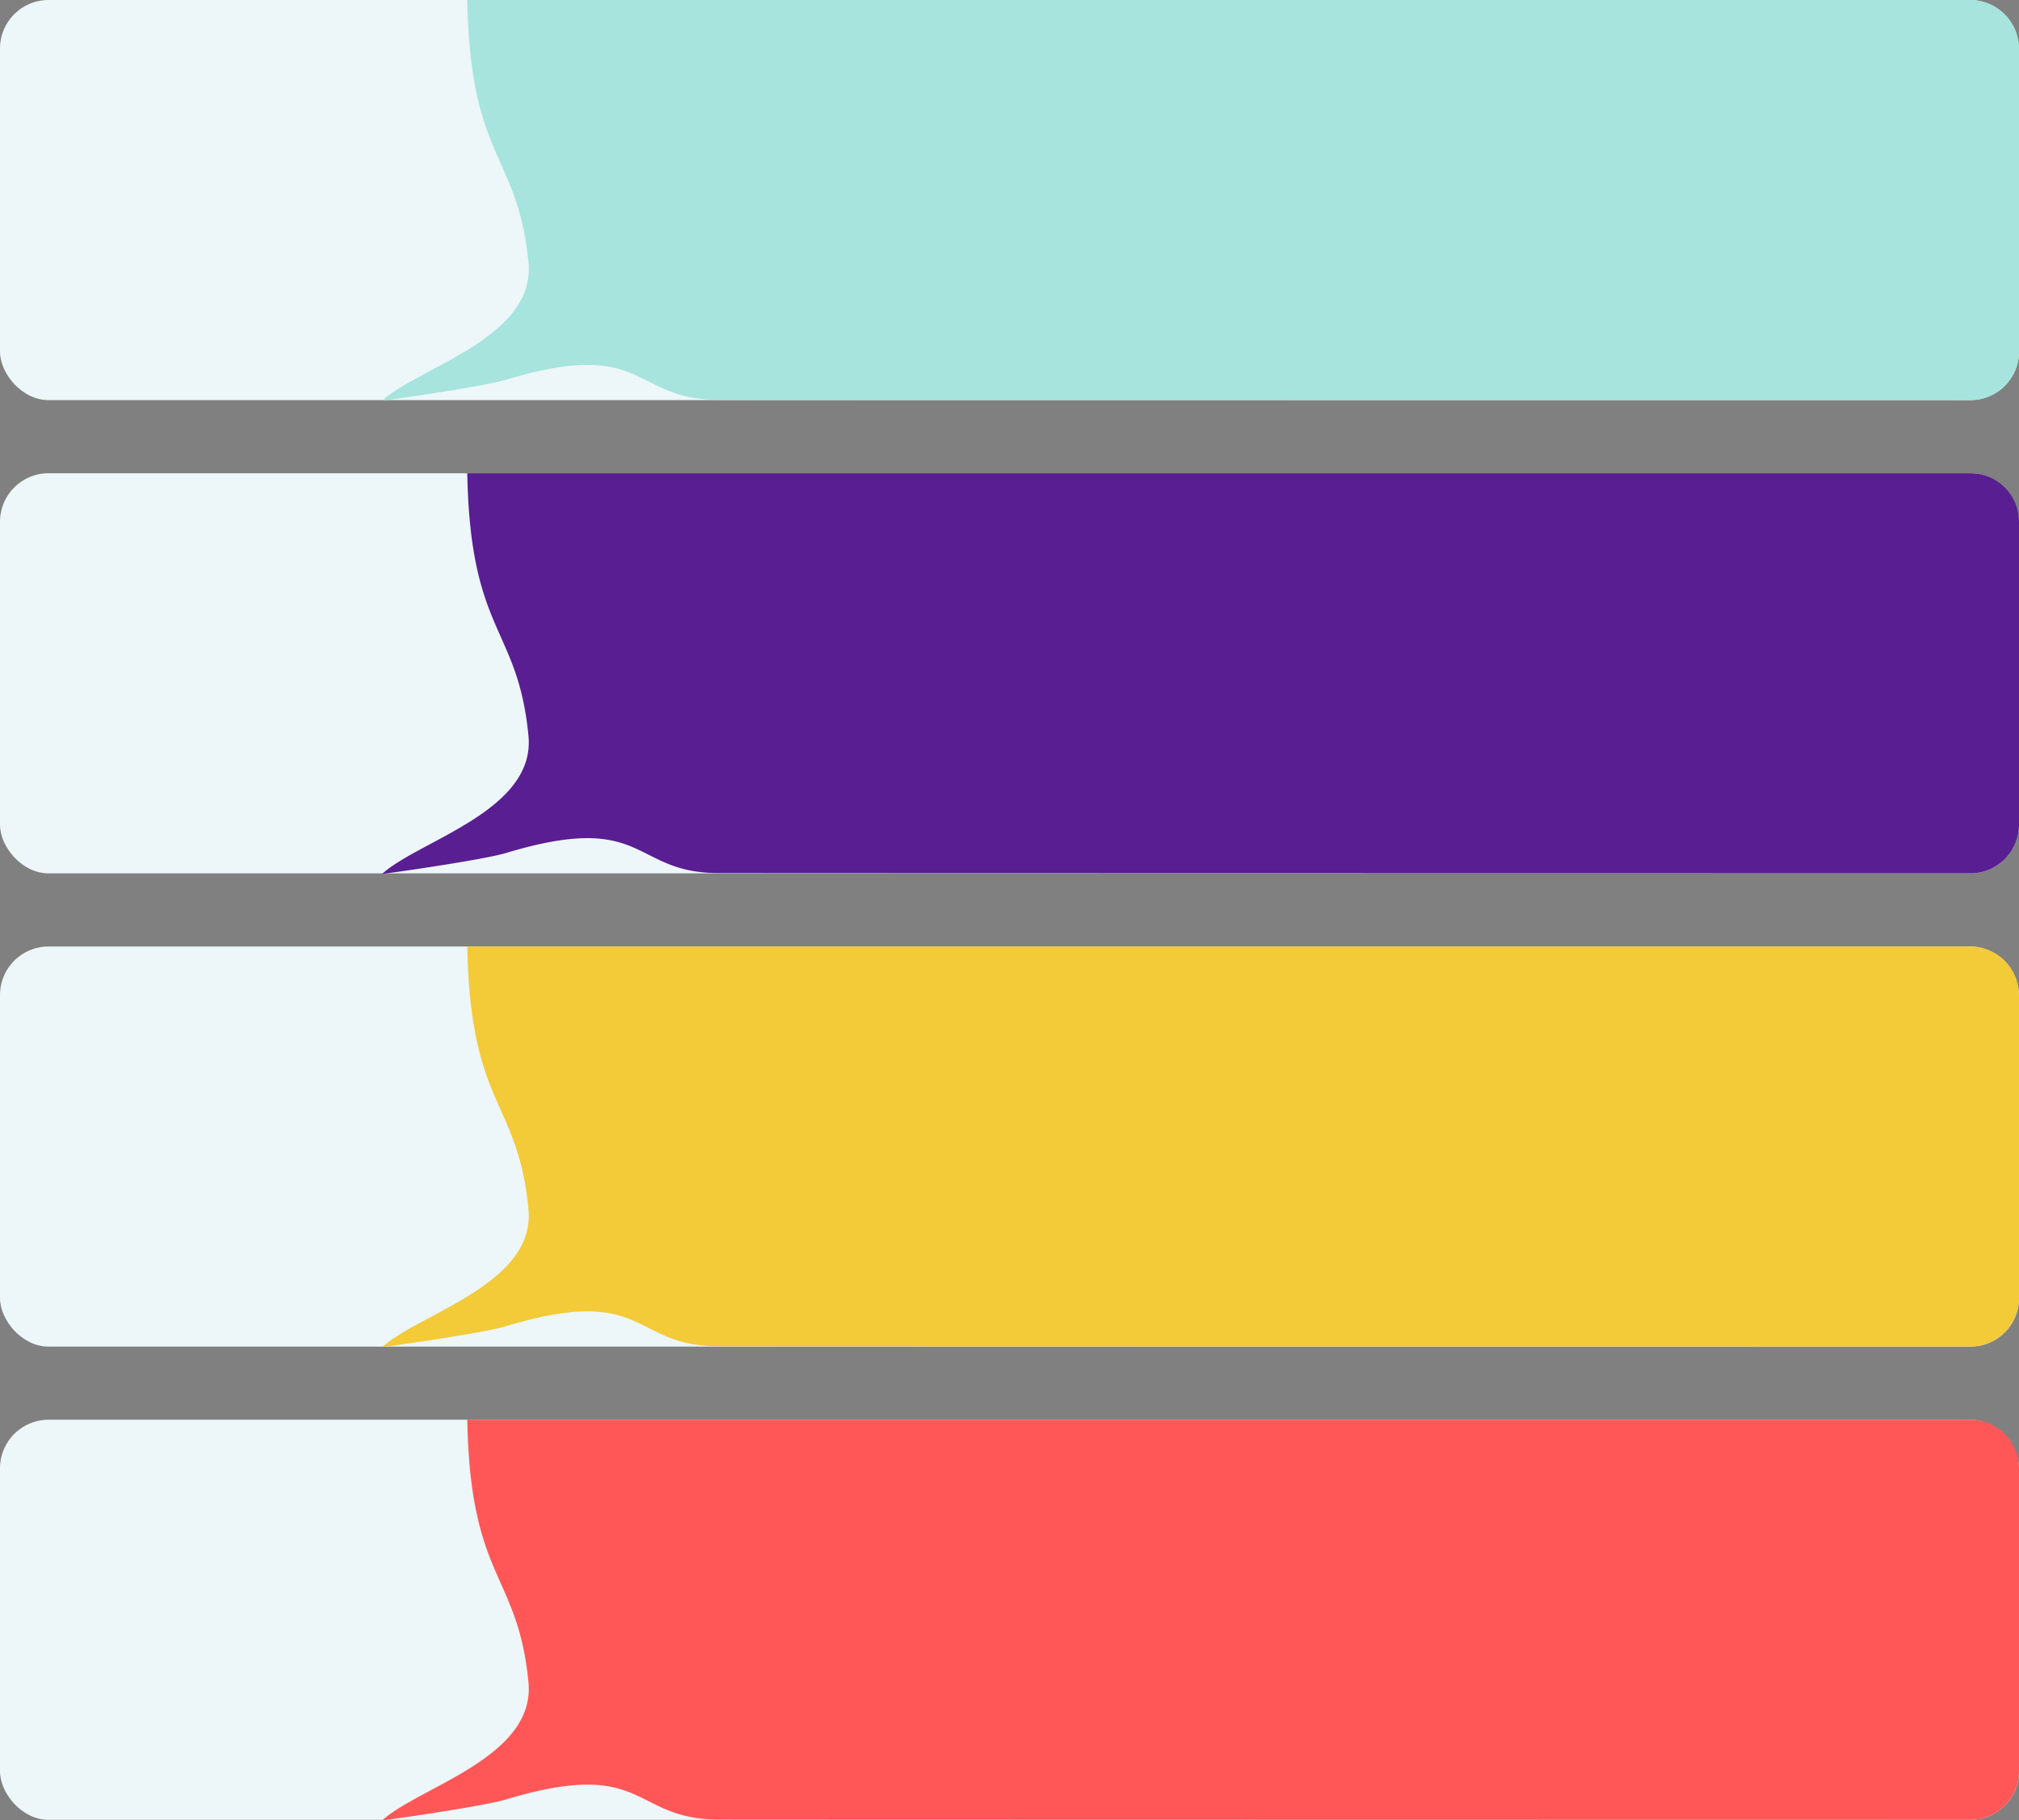
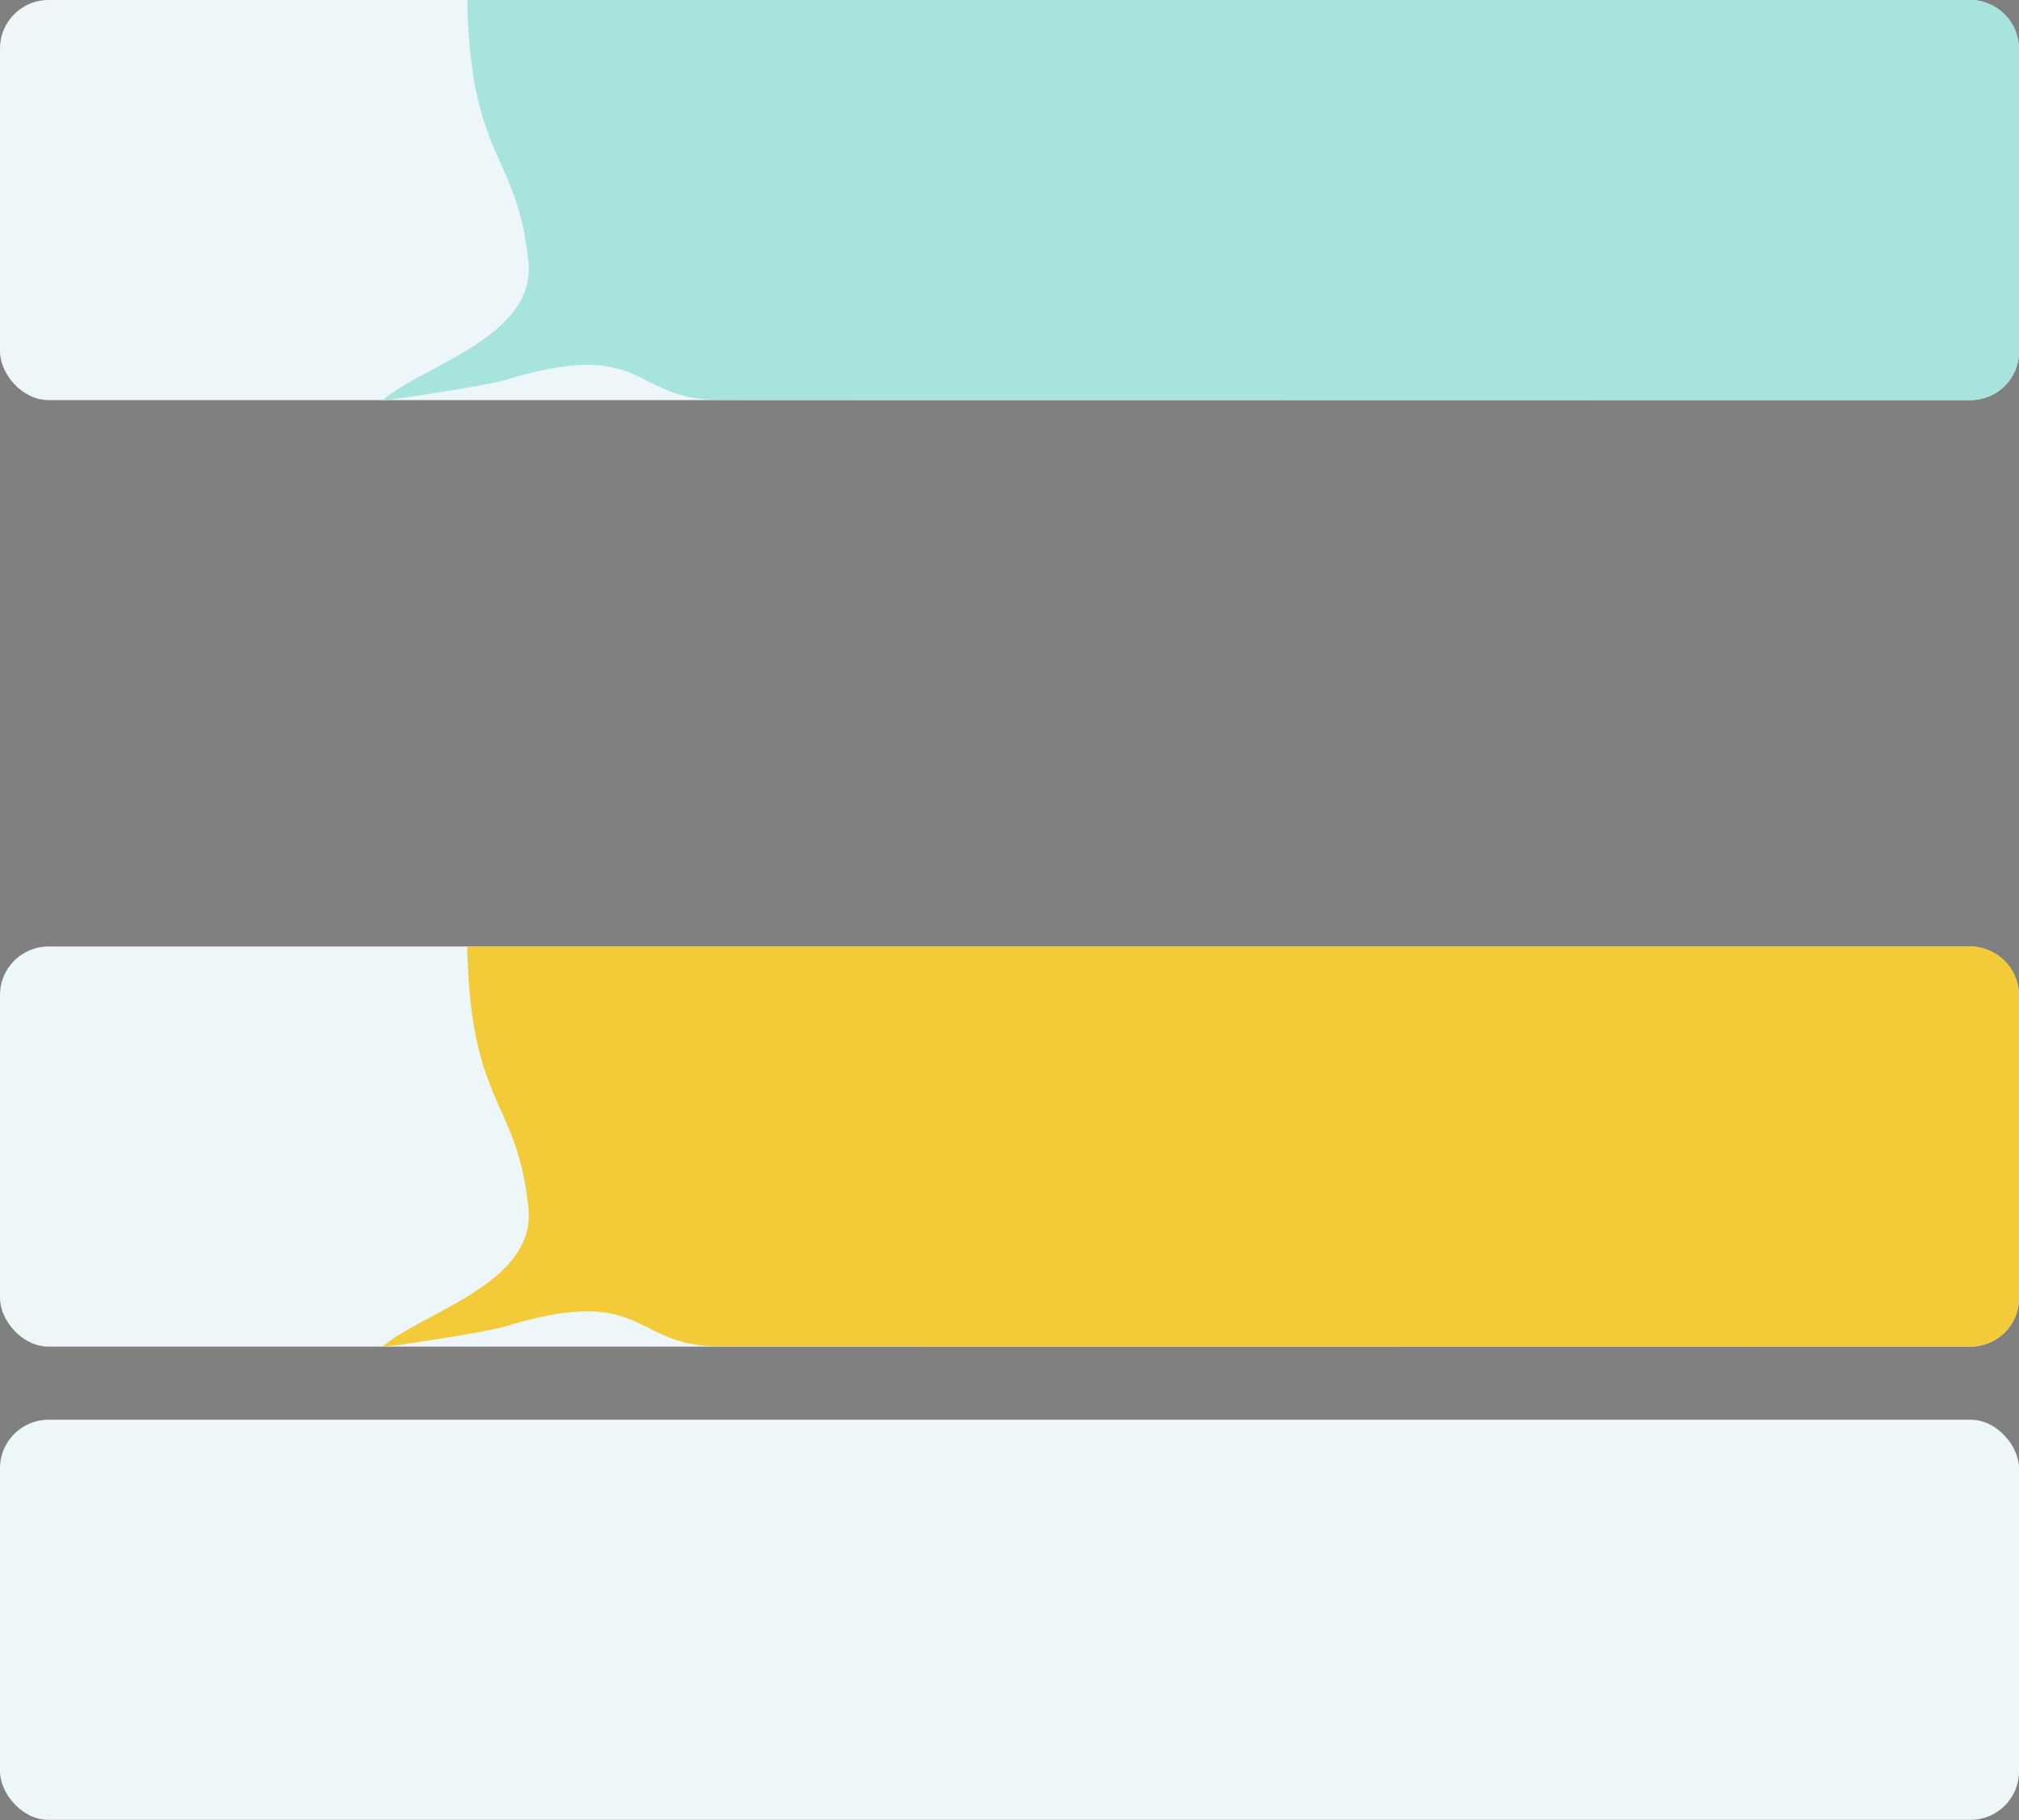
<svg xmlns="http://www.w3.org/2000/svg" data-name="Layer 1" fill="#000000" height="2546.5" preserveAspectRatio="xMidYMid meet" version="1" viewBox="0.0 -0.0 2824.0 2546.5" width="2824" zoomAndPan="magnify">
  <rect x="0.0" y="-0.0" width="2824.0" height="2546.5" fill="#808080" stroke="none" />
  <g>
    <g id="change1_1">
      <rect fill="#edf6f9" height="559.72" rx="67.84" width="2824.03" />
    </g>
    <g id="change2_1">
      <path d="M633.8,720C686.3,673,848.21,632,838,527c-14.91-153.28-81.35-142-85.58-367.13H2855a68,68,0,0,1,67.84,67.84v424A68,68,0,0,1,2855,719.61c-18,0-1736.43-.21-1754.45-.43-118.37-1.47-98.31-87.12-293.95-28.07C778.06,699.73,665,716.47,634.9,720.18Z" fill="#a6e4dd" fill-rule="evenodd" transform="translate(-98.83 -159.89)" />
    </g>
    <g id="change1_2">
-       <rect fill="#edf6f9" height="559.72" rx="67.84" width="2824.03" y="662.06" />
-     </g>
+       </g>
    <g id="change3_1">
-       <path d="M633.8,1382c52.5-47,214.41-88,204.19-192.93C823.08,1035.79,756.64,1047,752.41,822H2855a68,68,0,0,1,67.84,67.84v424a68,68,0,0,1-67.84,67.84c-18,0-1736.43-.2-1754.45-.42-118.37-1.47-98.31-87.13-293.95-28.07-28.56,8.62-141.67,25.36-171.72,29.07Z" fill="#591e91" fill-rule="evenodd" transform="translate(-98.83 -159.89)" />
-     </g>
+       </g>
    <g id="change1_3">
      <rect fill="#edf6f9" height="559.72" rx="67.84" width="2824.03" y="1324.11" />
    </g>
    <g id="change4_1">
      <path d="M633.8,2044.07c52.5-47,214.41-88,204.19-192.93-14.91-153.29-81.35-142.06-85.58-367.14H2855a68,68,0,0,1,67.84,67.85v424a68,68,0,0,1-67.84,67.84c-18,0-1736.43-.2-1754.45-.43-118.37-1.46-98.31-87.12-293.95-28.06-28.56,8.62-141.67,25.35-171.72,29.06Z" fill="#f3ca38" fill-rule="evenodd" transform="translate(-98.83 -159.89)" />
    </g>
    <g id="change1_4">
      <rect fill="#edf6f9" height="559.72" rx="67.84" width="2824.03" y="1986.17" />
    </g>
    <g id="change5_1">
-       <path d="M633.8,2706.13c52.5-47,214.41-88,204.19-192.94-14.91-153.28-81.35-142.05-85.58-367.13H2855a68,68,0,0,1,67.84,67.85v424a68,68,0,0,1-67.84,67.85c-18,0-1736.43-.21-1754.45-.43-118.37-1.46-98.31-87.12-293.95-28.07-28.56,8.63-141.67,25.36-171.72,29.07Z" fill="#ff5757" fill-rule="evenodd" transform="translate(-98.83 -159.89)" />
-     </g>
+       </g>
  </g>
</svg>